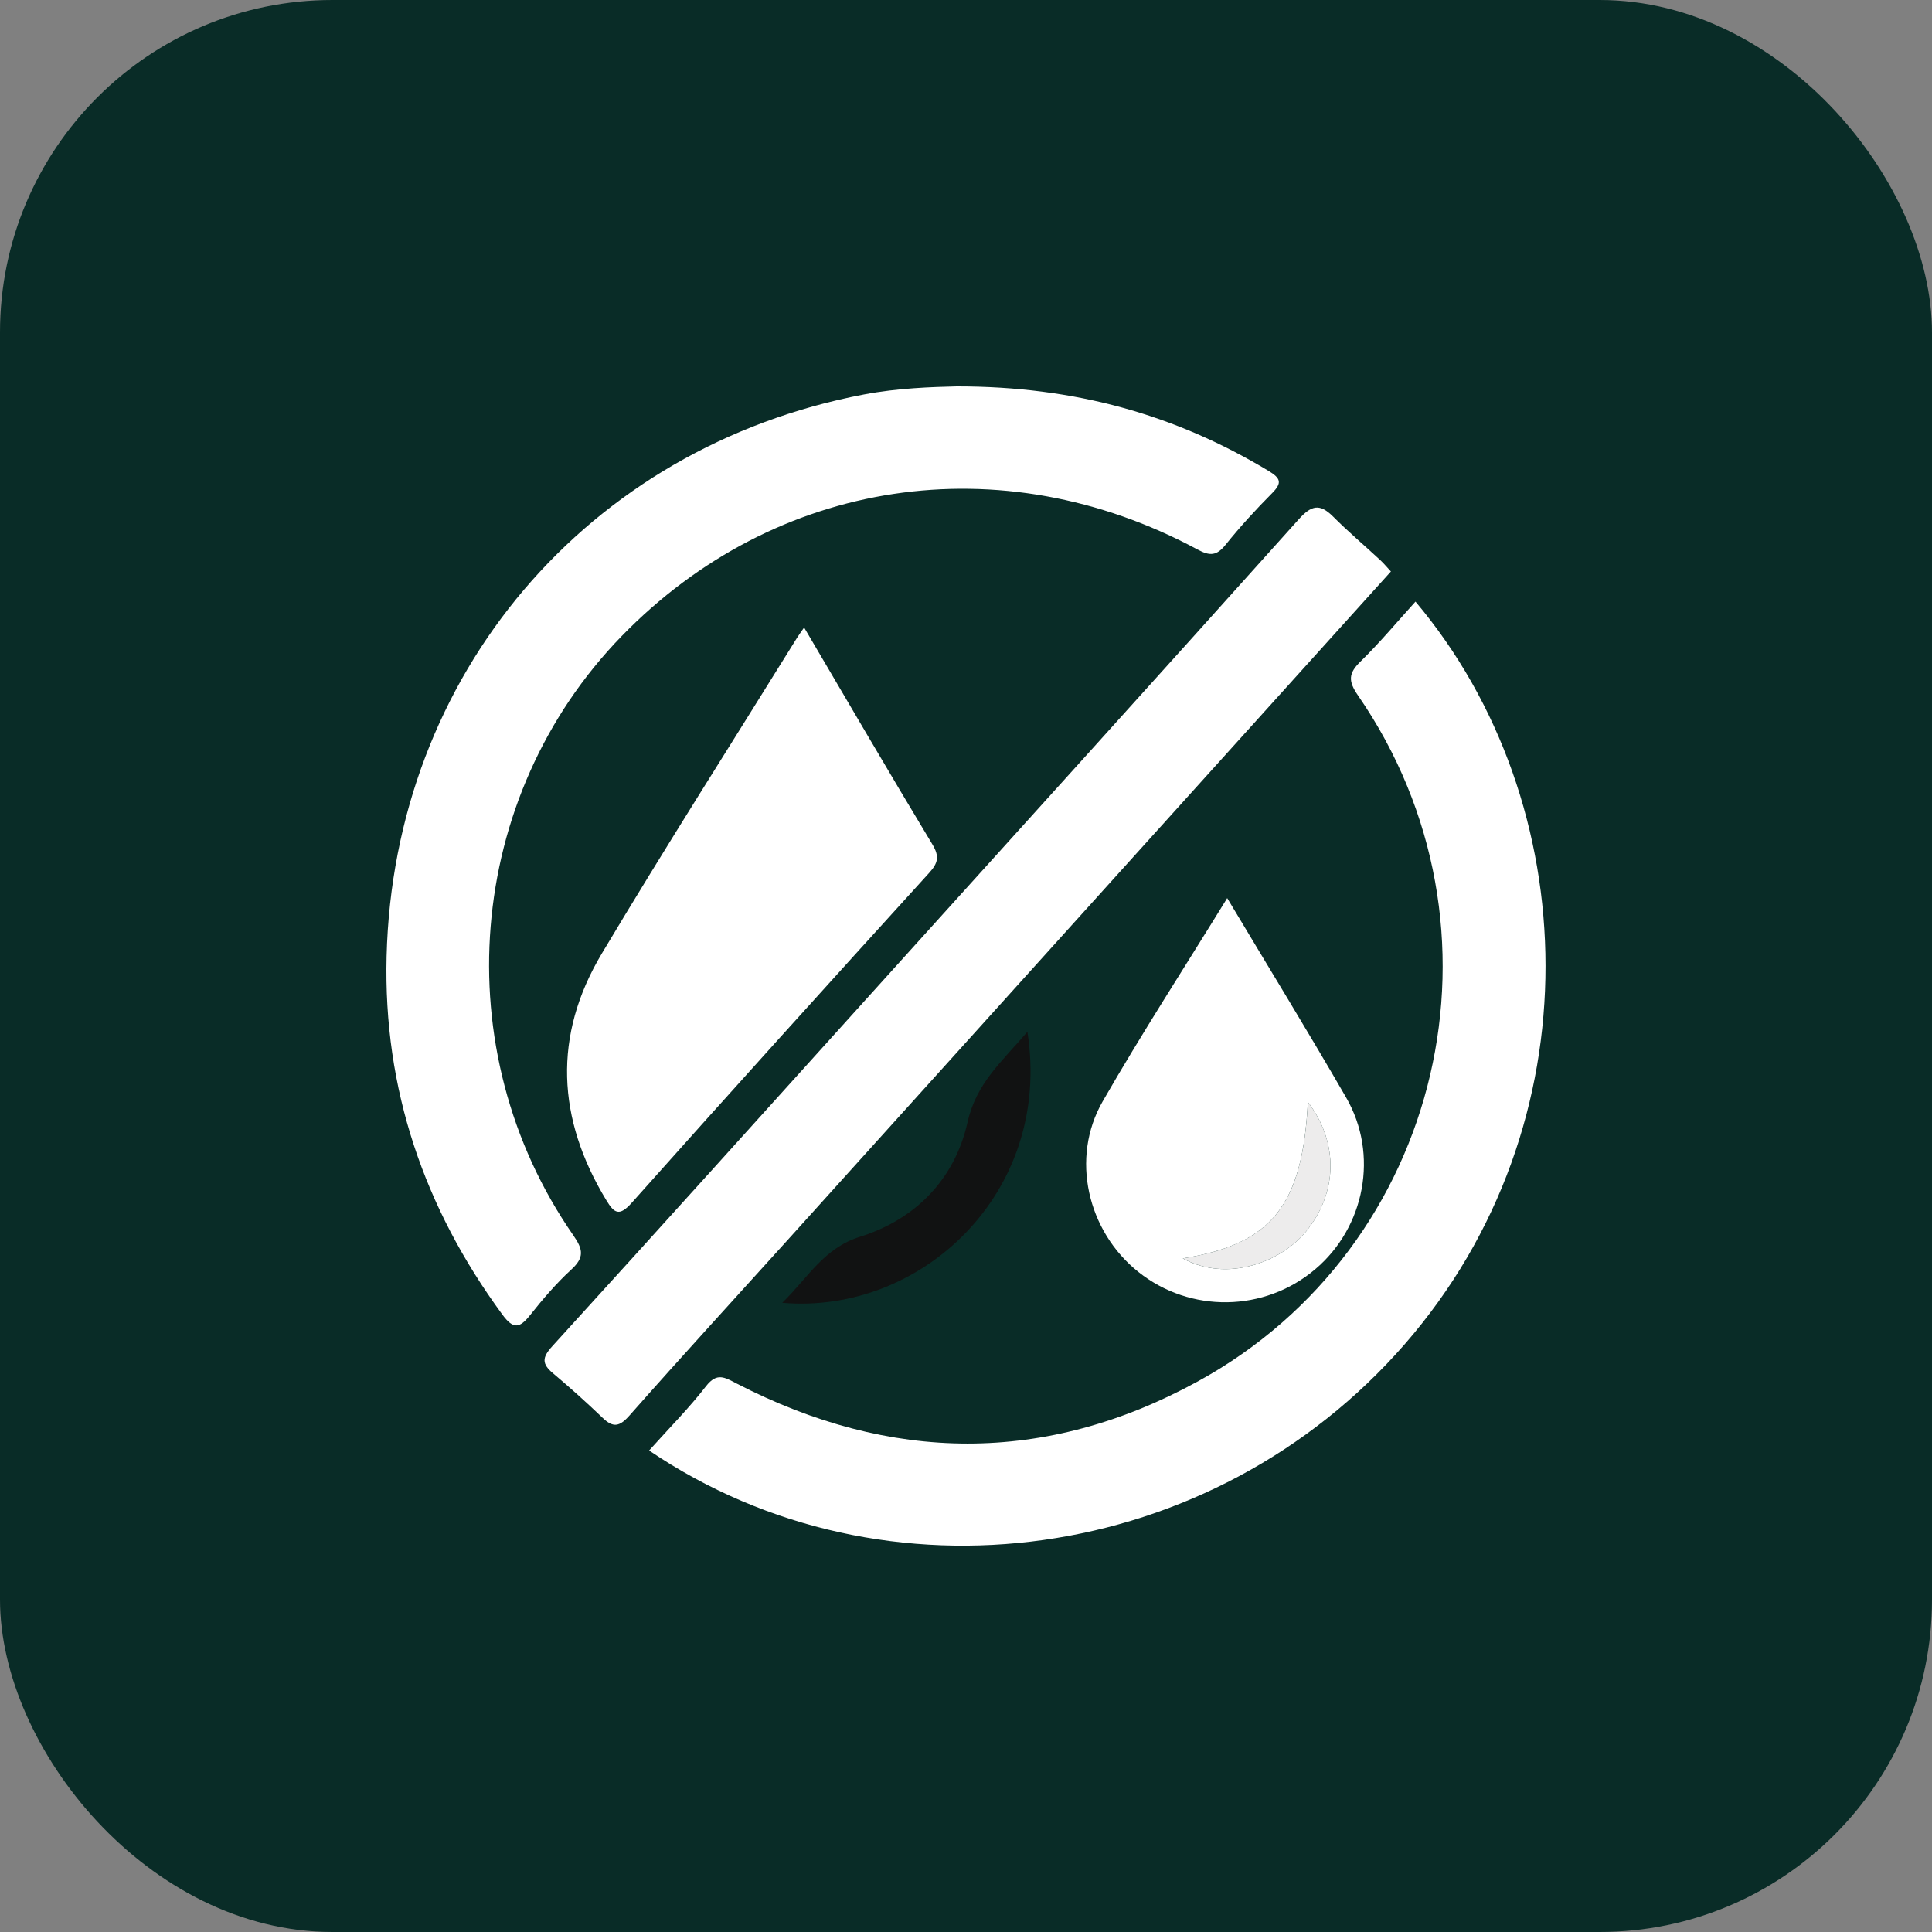
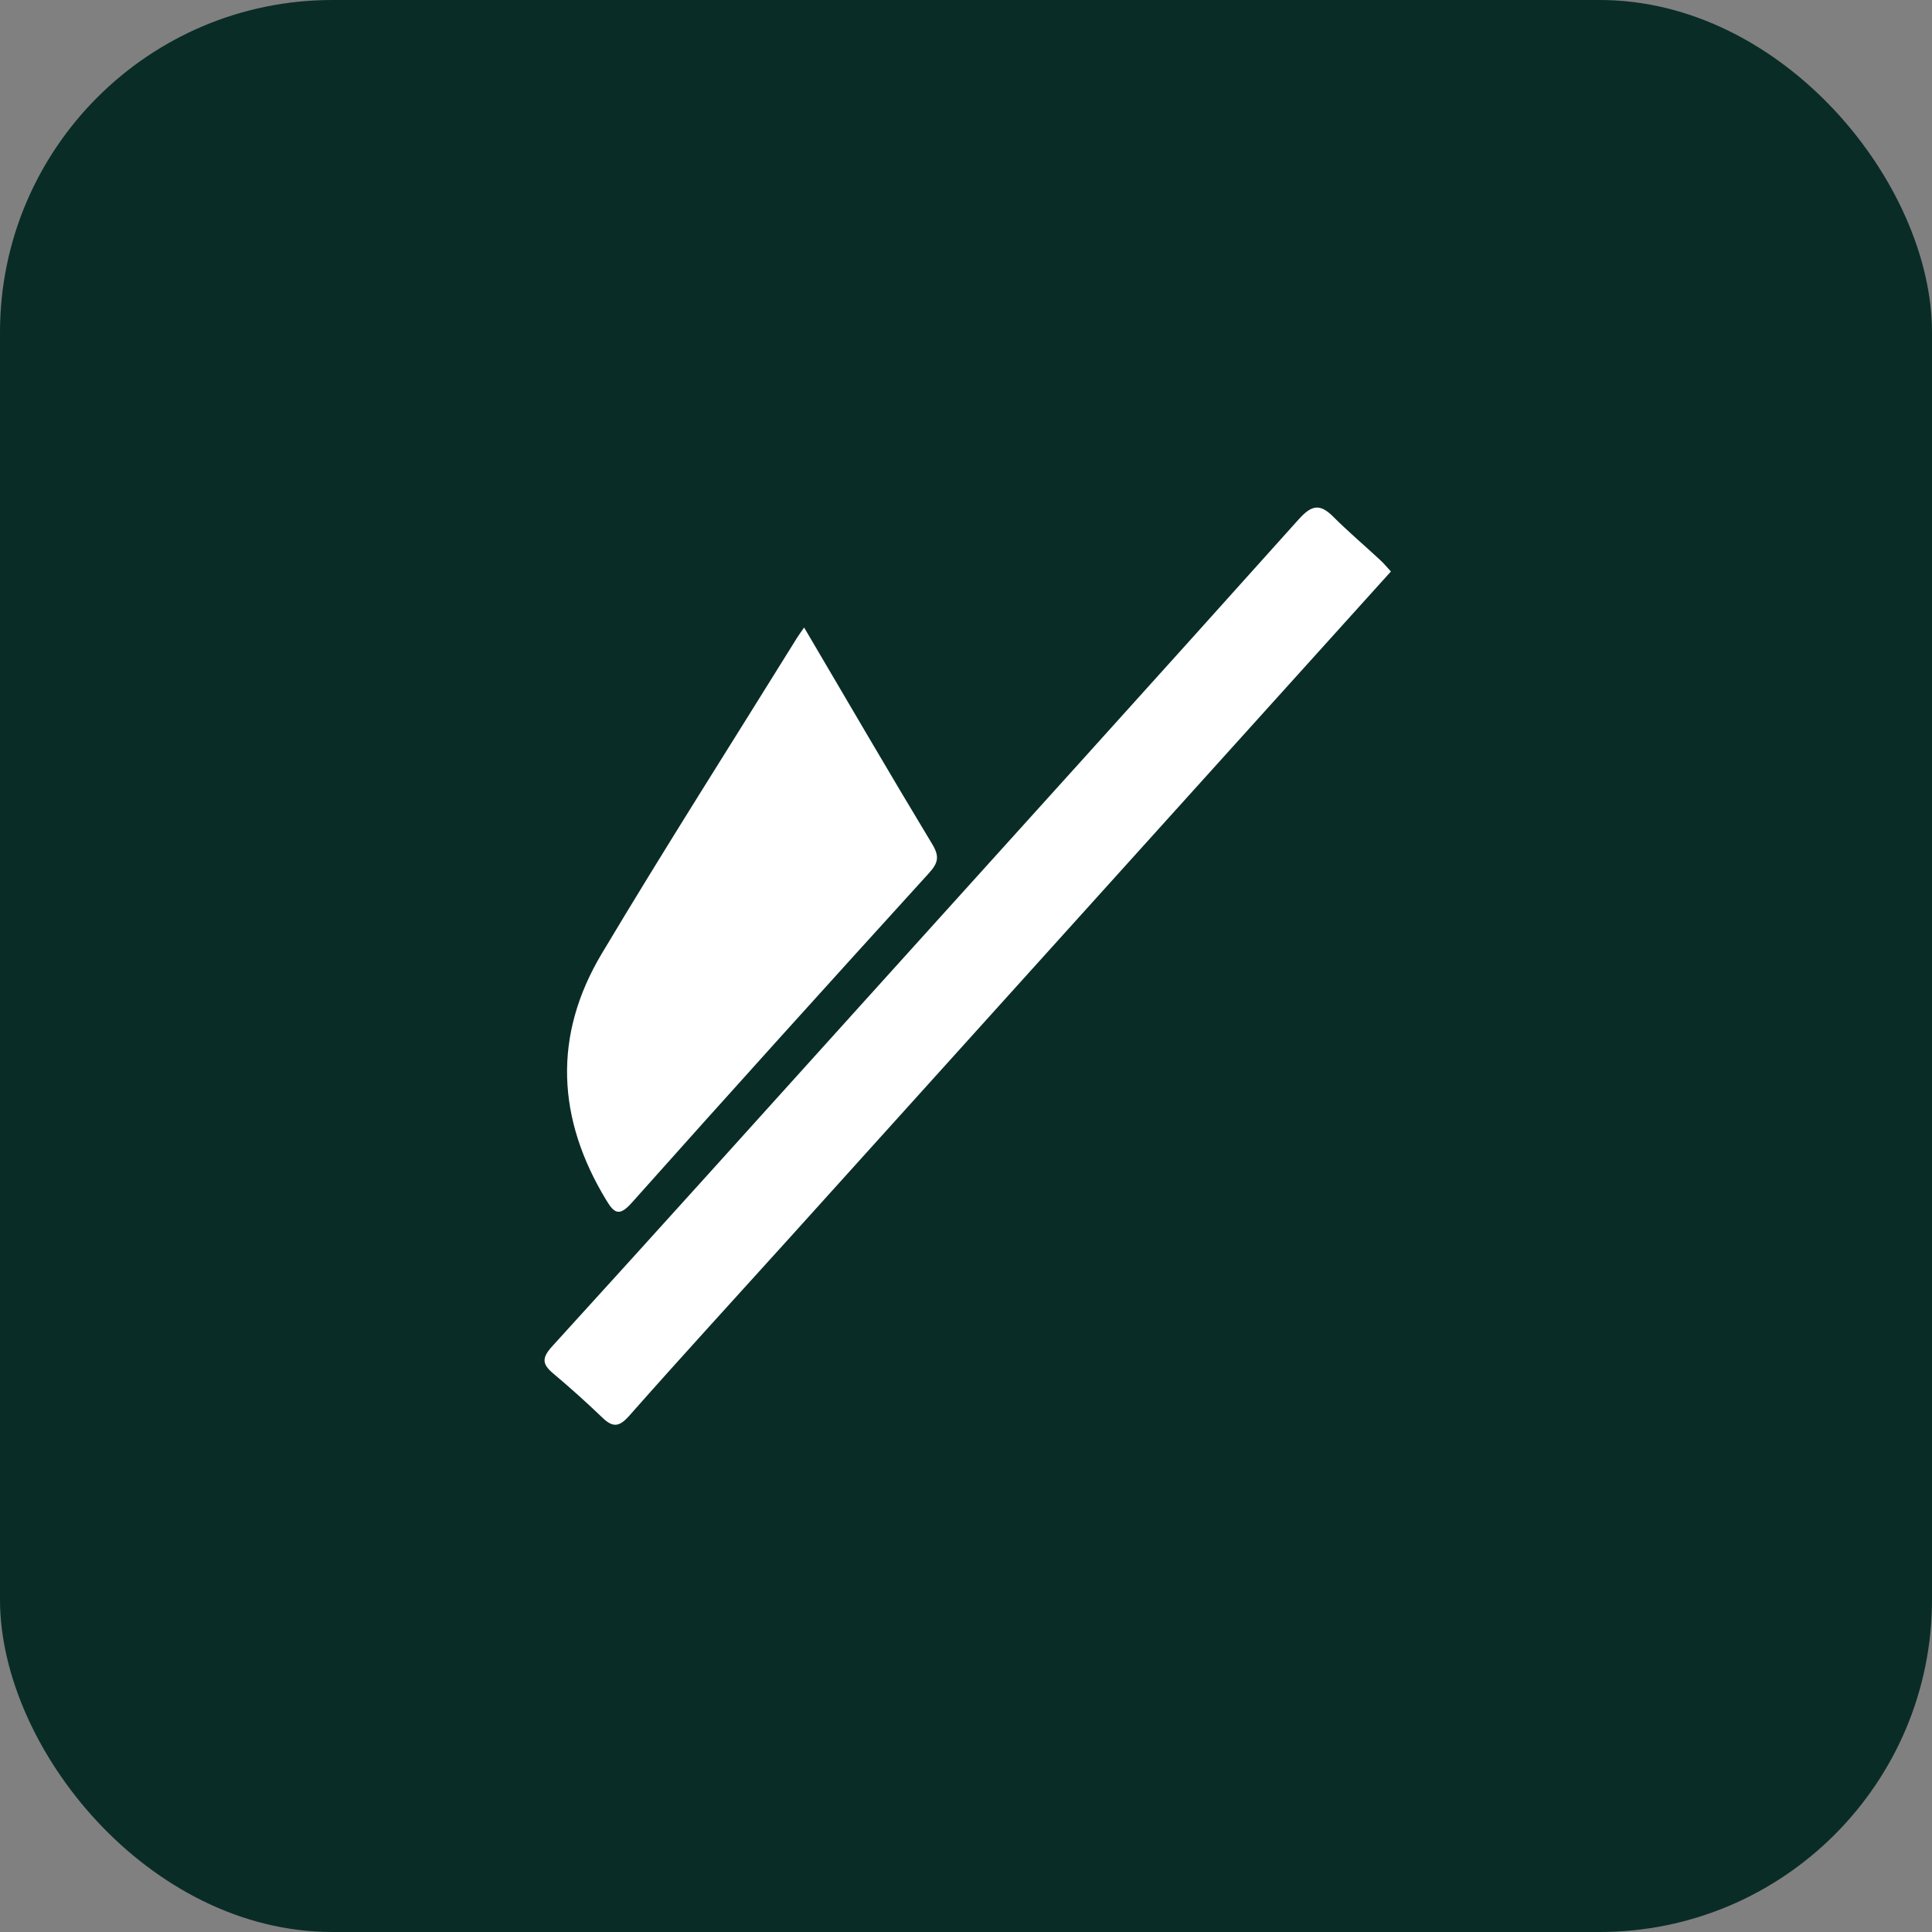
<svg xmlns="http://www.w3.org/2000/svg" width="80" height="80" viewBox="0 0 80 80" fill="none">
  <rect x="0" y="0" width="80" height="80" fill="#808080" stroke="none" />
  <rect width="80" height="80" rx="13.763" fill="#092C27" />
  <g clip-path="url(#clip0_0_4467)">
-     <path d="M39.614 16C44.527 15.996 48.679 17.182 52.523 19.496C53.04 19.808 53.097 19.997 52.668 20.428C51.997 21.103 51.351 21.808 50.755 22.55C50.385 23.012 50.109 23.037 49.585 22.752C41.455 18.38 32.107 19.796 25.744 26.338C19.272 32.99 18.411 43.475 23.741 51.154C24.146 51.736 24.202 52.069 23.66 52.566C23.036 53.139 22.477 53.793 21.95 54.457C21.516 55.003 21.256 55.054 20.802 54.435C17.558 50.017 15.871 45.088 16.008 39.603C16.298 27.93 24.318 18.519 35.771 16.335C37.178 16.067 38.61 16.024 39.614 16Z" fill="white" />
-     <path d="M26.879 60.061C27.713 59.131 28.532 58.307 29.237 57.397C29.687 56.819 30.008 57.033 30.499 57.287C36.873 60.58 43.283 60.656 49.589 57.207C59.79 51.624 62.856 38.397 56.233 28.799C55.816 28.194 55.836 27.879 56.339 27.389C57.137 26.608 57.855 25.747 58.612 24.911C65.629 33.236 66.104 46.554 58.162 55.666C50.217 64.777 36.672 66.69 26.879 60.063V60.061Z" fill="white" />
    <path d="M57.597 23.662C57.411 23.868 57.255 24.04 57.1 24.212C48.965 33.227 40.831 42.242 32.694 51.258C30.483 53.707 28.251 56.137 26.067 58.611C25.652 59.081 25.39 59.13 24.95 58.707C24.287 58.071 23.604 57.458 22.901 56.867C22.436 56.477 22.438 56.217 22.868 55.745C27.22 50.967 31.542 46.163 35.873 41.365C41.845 34.75 47.826 28.143 53.774 21.507C54.302 20.918 54.648 20.837 55.202 21.391C55.826 22.016 56.503 22.588 57.151 23.19C57.296 23.325 57.423 23.478 57.595 23.664L57.597 23.662Z" fill="white" />
    <path d="M33.296 25.982C35.112 29.065 36.834 32.027 38.606 34.961C38.911 35.468 38.845 35.736 38.467 36.153C34.345 40.687 30.236 45.231 26.159 49.805C25.644 50.383 25.433 50.24 25.108 49.702C23.058 46.331 22.889 42.883 24.918 39.487C27.546 35.086 30.303 30.764 33.005 26.408C33.073 26.299 33.149 26.197 33.298 25.982H33.296Z" fill="white" />
-     <path d="M50.816 37.189C52.518 40.035 54.167 42.721 55.742 45.448C57.1 47.801 56.521 50.816 54.459 52.558C52.357 54.337 49.286 54.383 47.137 52.668C45.026 50.986 44.314 47.946 45.66 45.605C47.276 42.794 49.043 40.069 50.816 37.189ZM54.157 45.632C53.93 49.945 52.645 51.52 48.975 52.108C50.823 53.12 53.058 52.255 54.093 50.978C55.37 49.4 55.456 47.345 54.157 45.632Z" fill="white" />
-     <path d="M42.542 42.723C43.591 49.396 38.128 54.449 32.391 53.946C33.456 52.912 34.105 51.685 35.608 51.213C37.928 50.485 39.541 48.811 40.065 46.464C40.425 44.851 41.495 43.948 42.544 42.723H42.542Z" fill="#111212" />
-     <path d="M54.158 45.632C55.456 47.347 55.371 49.4 54.094 50.978C53.061 52.255 50.824 53.12 48.977 52.108C52.646 51.517 53.931 49.945 54.158 45.632Z" fill="#EDECEC" />
  </g>
  <defs>
    <clipPath id="clip0_0_4467">
      <rect width="48" height="48" fill="white" transform="translate(16 16)" />
    </clipPath>
  </defs>
</svg>